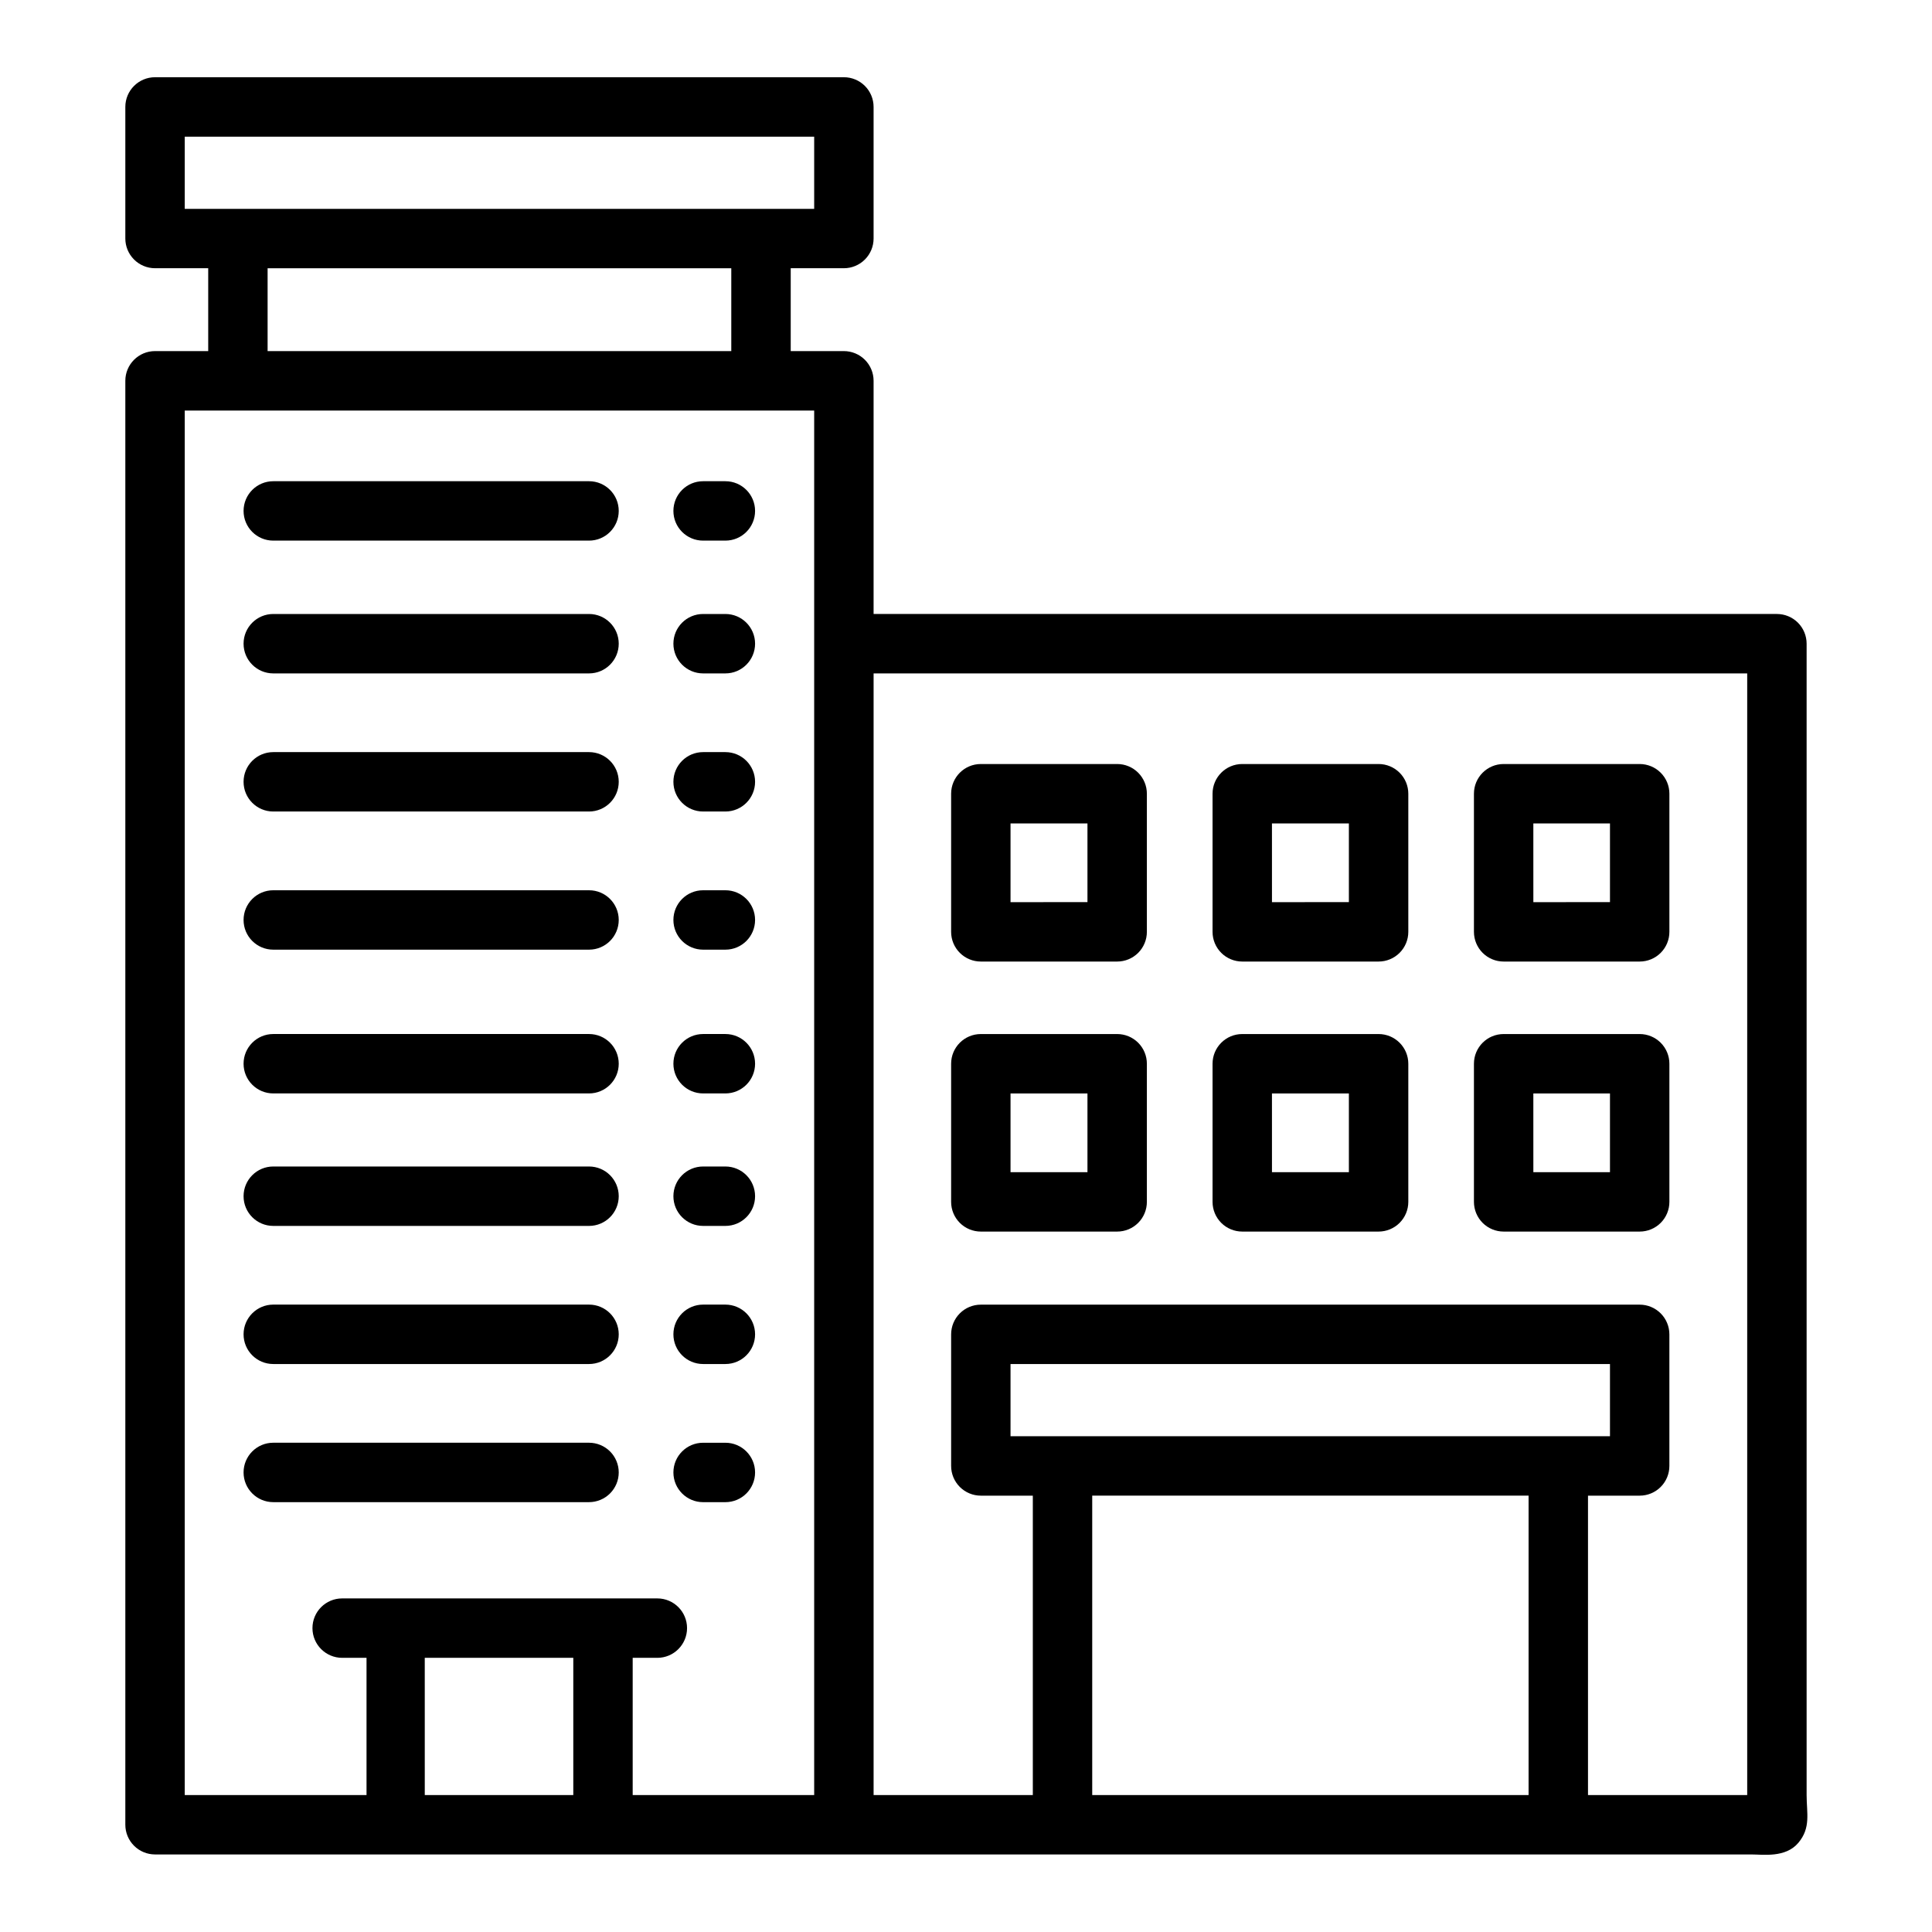
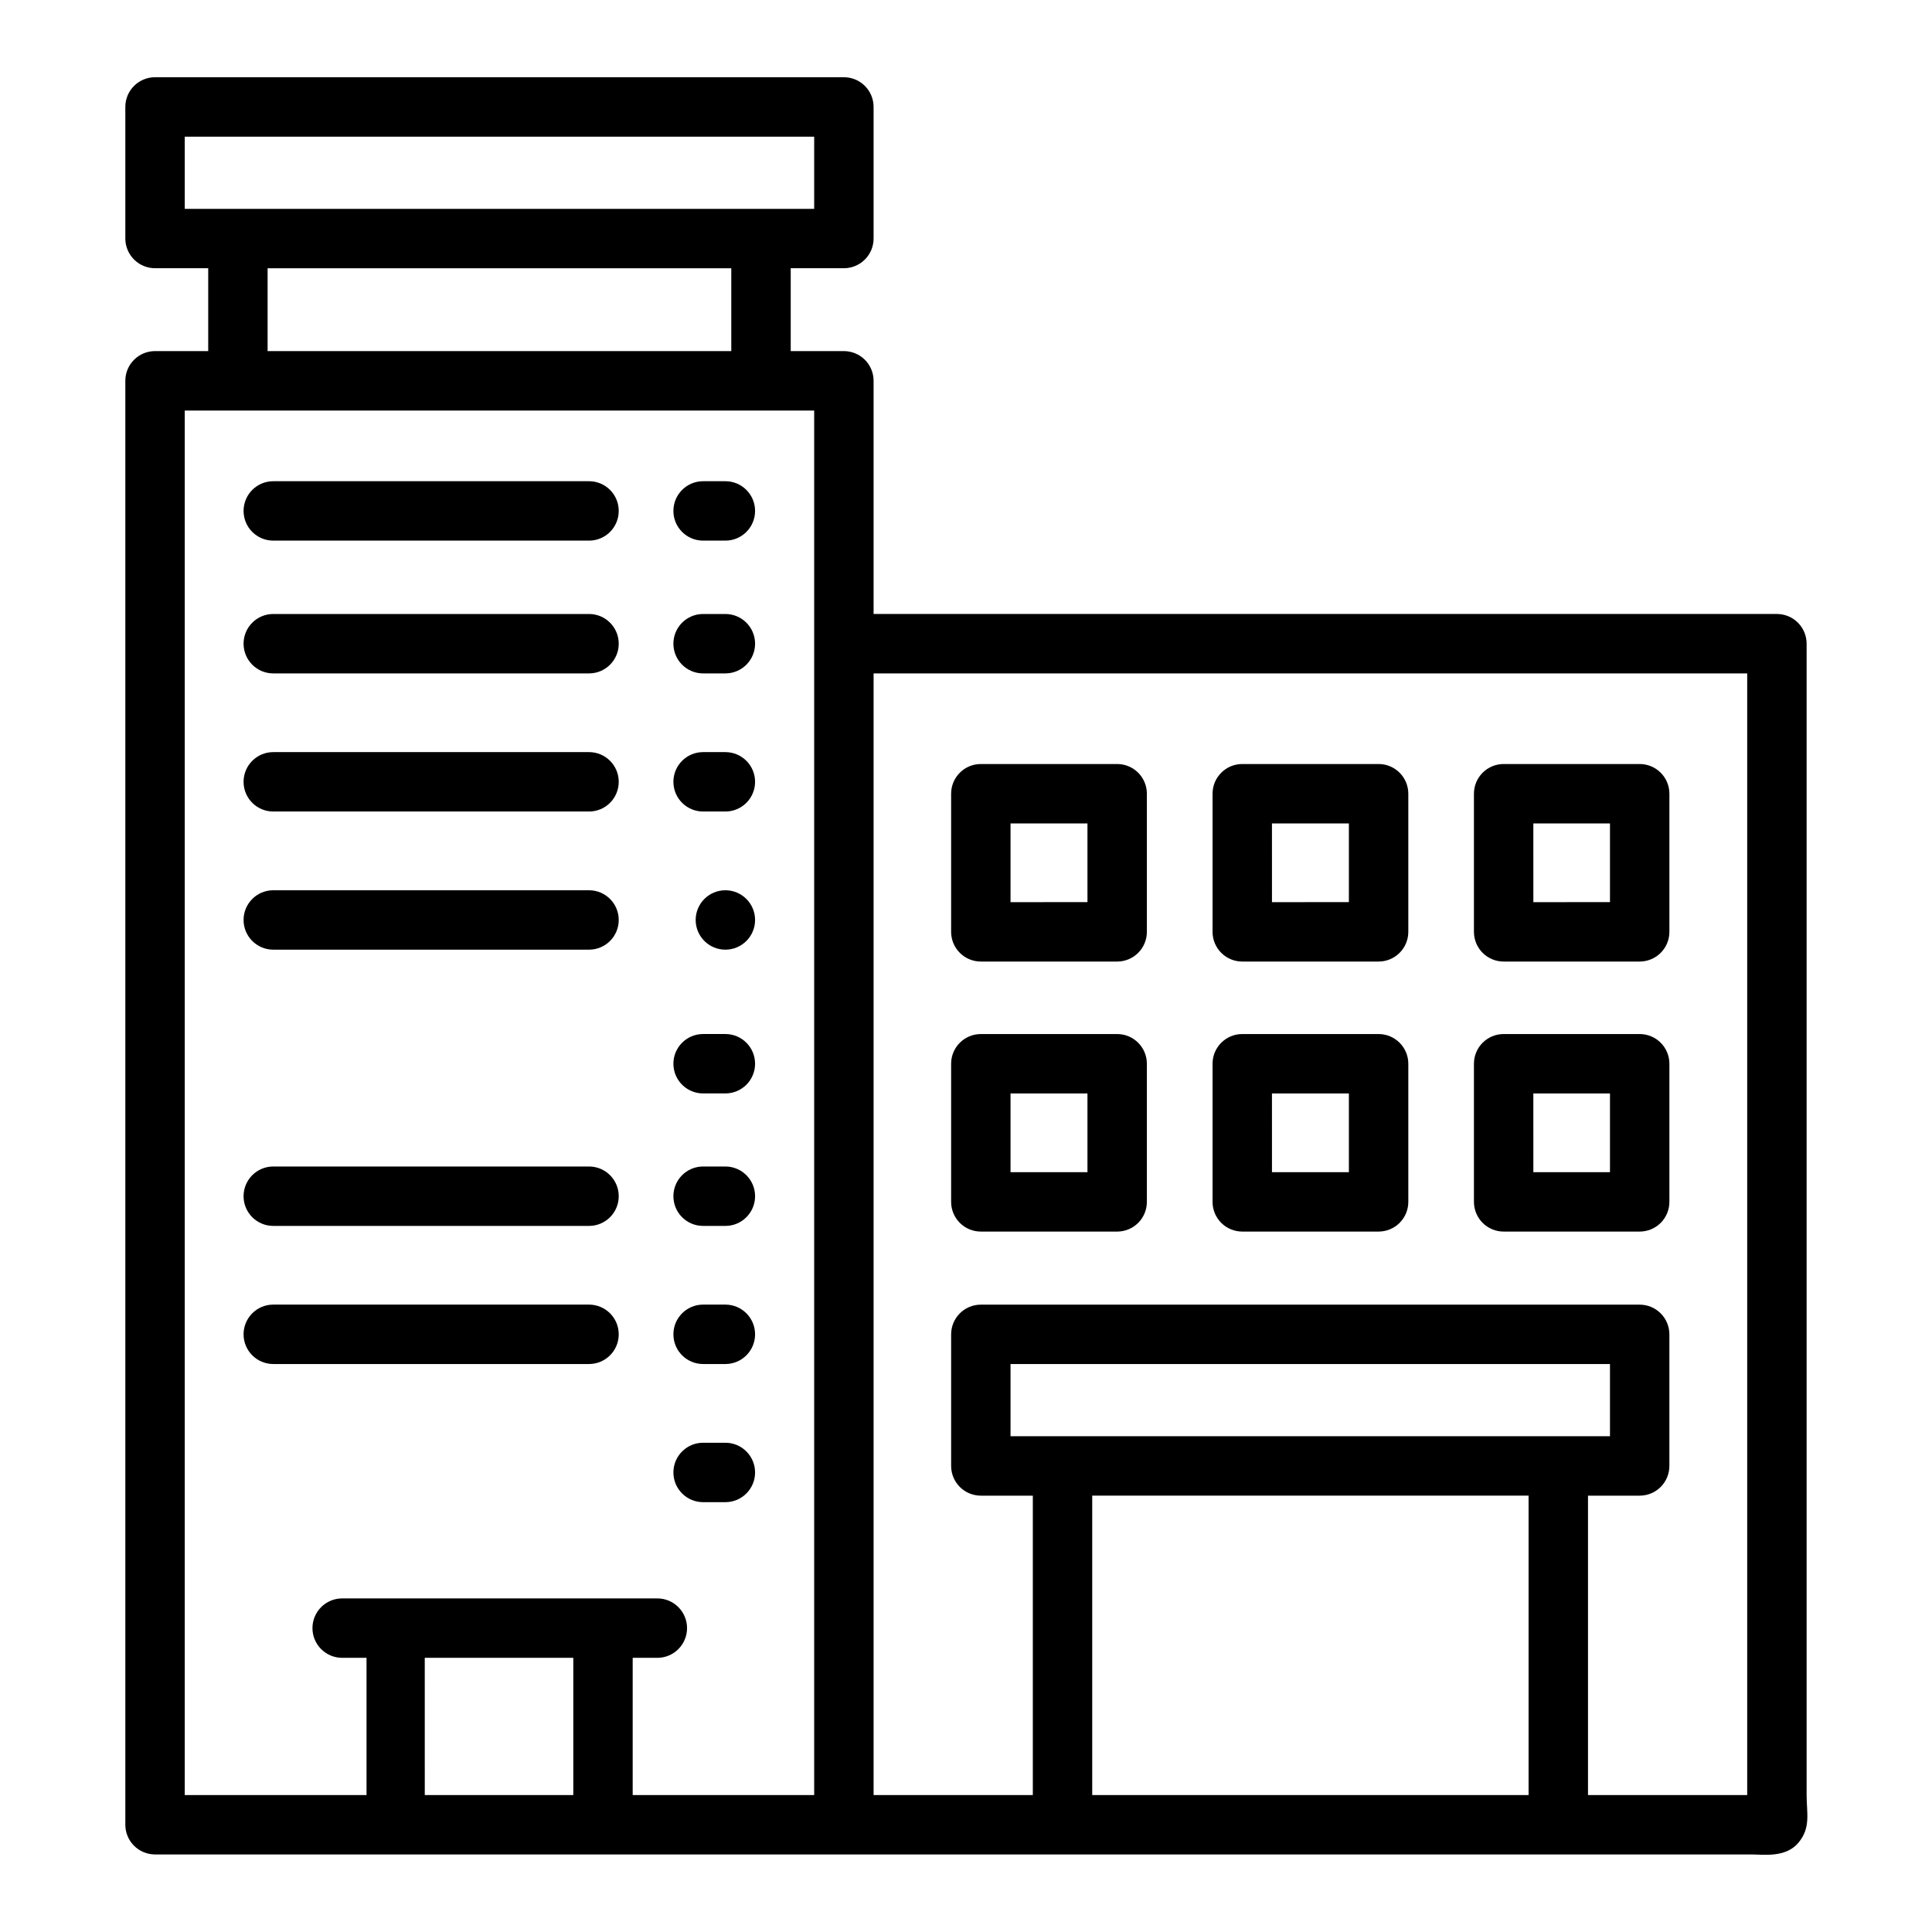
<svg xmlns="http://www.w3.org/2000/svg" fill="#000000" width="800px" height="800px" version="1.1" viewBox="144 144 512 512">
  <g>
    <path d="m185.09 635.45h423.12c2.992 0 8.973 0.945 12.359-3.07s2.203-7.871 2.203-12.676v-305.12c0-2.086-0.828-4.09-2.305-5.566-1.477-1.477-3.481-2.305-5.566-2.305h-239.39v-61.797c0-2.086-0.828-4.09-2.305-5.566-1.477-1.473-3.481-2.305-5.566-2.305h-14.09v-21.961h14.09c2.086 0 4.09-0.832 5.566-2.309 1.477-1.477 2.305-3.477 2.305-5.566v-34.871c0-2.09-0.828-4.09-2.305-5.566-1.477-1.477-3.481-2.305-5.566-2.305h-182.55c-4.348 0-7.875 3.523-7.875 7.871v34.871c0 2.09 0.832 4.09 2.309 5.566 1.477 1.477 3.477 2.309 5.566 2.309h14.09v21.961h-14.09c-4.348 0-7.875 3.523-7.875 7.871v382.66c0 2.09 0.832 4.09 2.309 5.566 1.477 1.477 3.477 2.305 5.566 2.305zm110.84-52.113v36.367h-39.359l-0.004-36.363zm115.87-58.723v-19.129h158.86v19.129zm137.29 15.742v79.352h-115.64v-79.352zm57.938-217.89v297.25h-42.191v-79.352h13.699-0.004c2.09 0 4.09-0.828 5.566-2.305 1.477-1.477 2.305-3.477 2.305-5.566v-34.871c0-2.09-0.828-4.09-2.305-5.566-1.477-1.477-3.477-2.309-5.566-2.309h-174.6c-4.348 0-7.871 3.527-7.871 7.875v34.875-0.004c0 2.09 0.828 4.09 2.305 5.566 1.477 1.477 3.481 2.305 5.566 2.305h13.777v79.352h-42.195v-297.25zm-414.07-142.25h166.81v19.129h-166.81zm21.961 34.875h122.88v21.961h-122.88zm-21.961 37.707h166.81v366.91h-48.098v-36.367h6.535-0.004c4.348 0 7.875-3.527 7.875-7.875s-3.527-7.871-7.875-7.871h-83.52c-4.348 0-7.875 3.523-7.875 7.871s3.527 7.875 7.875 7.875h6.453v36.367h-48.176z" />
    <path d="m216.42 287.27h83.68c4.348 0 7.871-3.523 7.871-7.871 0-4.348-3.523-7.871-7.871-7.871h-83.68c-4.348 0-7.871 3.523-7.871 7.871 0 4.348 3.523 7.871 7.871 7.871z" />
    <path d="m216.42 322.46h83.68c4.348 0 7.871-3.527 7.871-7.875 0-4.348-3.523-7.871-7.871-7.871h-83.68c-4.348 0-7.871 3.523-7.871 7.871 0 4.348 3.523 7.875 7.871 7.875z" />
    <path d="m216.42 359.06h83.68c4.348 0 7.871-3.523 7.871-7.871s-3.523-7.871-7.871-7.871h-83.68c-4.348 0-7.871 3.523-7.871 7.871s3.523 7.871 7.871 7.871z" />
    <path d="m216.42 395.67h83.68c4.348 0 7.871-3.523 7.871-7.871s-3.523-7.871-7.871-7.871h-83.68c-4.348 0-7.871 3.523-7.871 7.871s3.523 7.871 7.871 7.871z" />
-     <path d="m216.42 433.77h83.68c4.348 0 7.871-3.523 7.871-7.871 0-4.348-3.523-7.871-7.871-7.871h-83.68c-4.348 0-7.871 3.523-7.871 7.871 0 4.348 3.523 7.871 7.871 7.871z" />
    <path d="m216.42 468.88h83.68c4.348 0 7.871-3.523 7.871-7.871 0-4.348-3.523-7.875-7.871-7.875h-83.68c-4.348 0-7.871 3.527-7.871 7.875 0 4.348 3.523 7.871 7.871 7.871z" />
    <path d="m216.42 505.48h83.68c4.348 0 7.871-3.523 7.871-7.871 0-4.348-3.523-7.875-7.871-7.875h-83.68c-4.348 0-7.871 3.527-7.871 7.875 0 4.348 3.523 7.871 7.871 7.871z" />
-     <path d="m307.97 534.21c0-2.086-0.828-4.09-2.305-5.566-1.477-1.473-3.477-2.305-5.566-2.305h-83.68c-4.348 0-7.871 3.523-7.871 7.871s3.523 7.875 7.871 7.875h83.68c2.09 0 4.09-0.832 5.566-2.309 1.477-1.477 2.305-3.477 2.305-5.566z" />
    <path d="m330.33 287.27h5.902c4.348 0 7.871-3.523 7.871-7.871 0-4.348-3.523-7.871-7.871-7.871h-5.902c-4.348 0-7.871 3.523-7.871 7.871 0 4.348 3.523 7.871 7.871 7.871z" />
    <path d="m330.33 322.46h5.902c4.348 0 7.871-3.527 7.871-7.875 0-4.348-3.523-7.871-7.871-7.871h-5.902c-4.348 0-7.871 3.523-7.871 7.871 0 4.348 3.523 7.875 7.871 7.875z" />
    <path d="m330.33 359.06h5.902c4.348 0 7.871-3.523 7.871-7.871s-3.523-7.871-7.871-7.871h-5.902c-4.348 0-7.871 3.523-7.871 7.871s3.523 7.871 7.871 7.871z" />
-     <path d="m330.33 395.67h5.902c4.348 0 7.871-3.523 7.871-7.871s-3.523-7.871-7.871-7.871h-5.902c-4.348 0-7.871 3.523-7.871 7.871s3.523 7.871 7.871 7.871z" />
+     <path d="m330.33 395.67h5.902c4.348 0 7.871-3.523 7.871-7.871s-3.523-7.871-7.871-7.871c-4.348 0-7.871 3.523-7.871 7.871s3.523 7.871 7.871 7.871z" />
    <path d="m330.33 433.77h5.902c4.348 0 7.871-3.523 7.871-7.871 0-4.348-3.523-7.871-7.871-7.871h-5.902c-4.348 0-7.871 3.523-7.871 7.871 0 4.348 3.523 7.871 7.871 7.871z" />
    <path d="m330.33 468.88h5.902c4.348 0 7.871-3.523 7.871-7.871 0-4.348-3.523-7.875-7.871-7.875h-5.902c-4.348 0-7.871 3.527-7.871 7.875 0 4.348 3.523 7.871 7.871 7.871z" />
    <path d="m330.33 505.48h5.902c4.348 0 7.871-3.523 7.871-7.871 0-4.348-3.523-7.875-7.871-7.875h-5.902c-4.348 0-7.871 3.527-7.871 7.875 0 4.348 3.523 7.871 7.871 7.871z" />
    <path d="m330.33 542.09h5.902c4.348 0 7.871-3.527 7.871-7.875s-3.523-7.871-7.871-7.871h-5.902c-4.348 0-7.871 3.523-7.871 7.871s3.523 7.875 7.871 7.875z" />
    <path d="m403.93 398.82h36.133c2.09 0 4.09-0.828 5.566-2.305 1.477-1.477 2.305-3.477 2.305-5.566v-36.605c0-2.086-0.828-4.09-2.305-5.566-1.477-1.477-3.477-2.305-5.566-2.305h-36.133c-4.348 0-7.871 3.523-7.871 7.871v36.605c0 2.09 0.828 4.09 2.305 5.566 1.477 1.477 3.481 2.305 5.566 2.305zm7.871-36.605h20.387v20.859l-20.387 0.004z" />
    <path d="m403.93 470.38h36.133c2.09 0 4.09-0.828 5.566-2.305 1.477-1.477 2.305-3.481 2.305-5.566v-36.605c0-2.09-0.828-4.09-2.305-5.566-1.477-1.477-3.477-2.305-5.566-2.305h-36.133c-4.348 0-7.871 3.523-7.871 7.871v36.605c0 2.086 0.828 4.09 2.305 5.566 1.477 1.477 3.481 2.305 5.566 2.305zm7.871-36.605h20.387v20.859h-20.387z" />
    <path d="m473.21 398.82h36.133c2.09 0 4.09-0.828 5.566-2.305 1.477-1.477 2.309-3.477 2.309-5.566v-36.605c0-2.086-0.832-4.09-2.309-5.566-1.477-1.477-3.477-2.305-5.566-2.305h-36.133c-4.348 0-7.871 3.523-7.871 7.871v36.605c0 2.09 0.828 4.09 2.305 5.566 1.477 1.477 3.481 2.305 5.566 2.305zm7.871-36.605h20.387v20.859l-20.383 0.004z" />
    <path d="m473.21 470.38h36.133c2.09 0 4.09-0.828 5.566-2.305 1.477-1.477 2.309-3.481 2.309-5.566v-36.605c0-2.09-0.832-4.09-2.309-5.566-1.477-1.477-3.477-2.305-5.566-2.305h-36.133c-4.348 0-7.871 3.523-7.871 7.871v36.605c0 2.086 0.828 4.09 2.305 5.566 1.477 1.477 3.481 2.305 5.566 2.305zm7.871-36.605h20.387v20.859h-20.383z" />
    <path d="m542.48 398.82h36.055c2.09 0 4.09-0.828 5.566-2.305 1.477-1.477 2.305-3.477 2.305-5.566v-36.605c0-2.086-0.828-4.09-2.305-5.566-1.477-1.477-3.477-2.305-5.566-2.305h-36.055c-4.348 0-7.871 3.523-7.871 7.871v36.605c0 2.09 0.832 4.09 2.305 5.566 1.477 1.477 3.481 2.305 5.566 2.305zm7.871-36.605h20.309v20.859l-20.305 0.004z" />
    <path d="m542.48 470.38h36.055c2.09 0 4.09-0.828 5.566-2.305 1.477-1.477 2.305-3.481 2.305-5.566v-36.605c0-2.09-0.828-4.09-2.305-5.566-1.477-1.477-3.477-2.305-5.566-2.305h-36.055c-4.348 0-7.871 3.523-7.871 7.871v36.605c0 2.086 0.832 4.09 2.305 5.566 1.477 1.477 3.481 2.305 5.566 2.305zm7.871-36.605h20.309v20.859h-20.305z" />
  </g>
</svg>